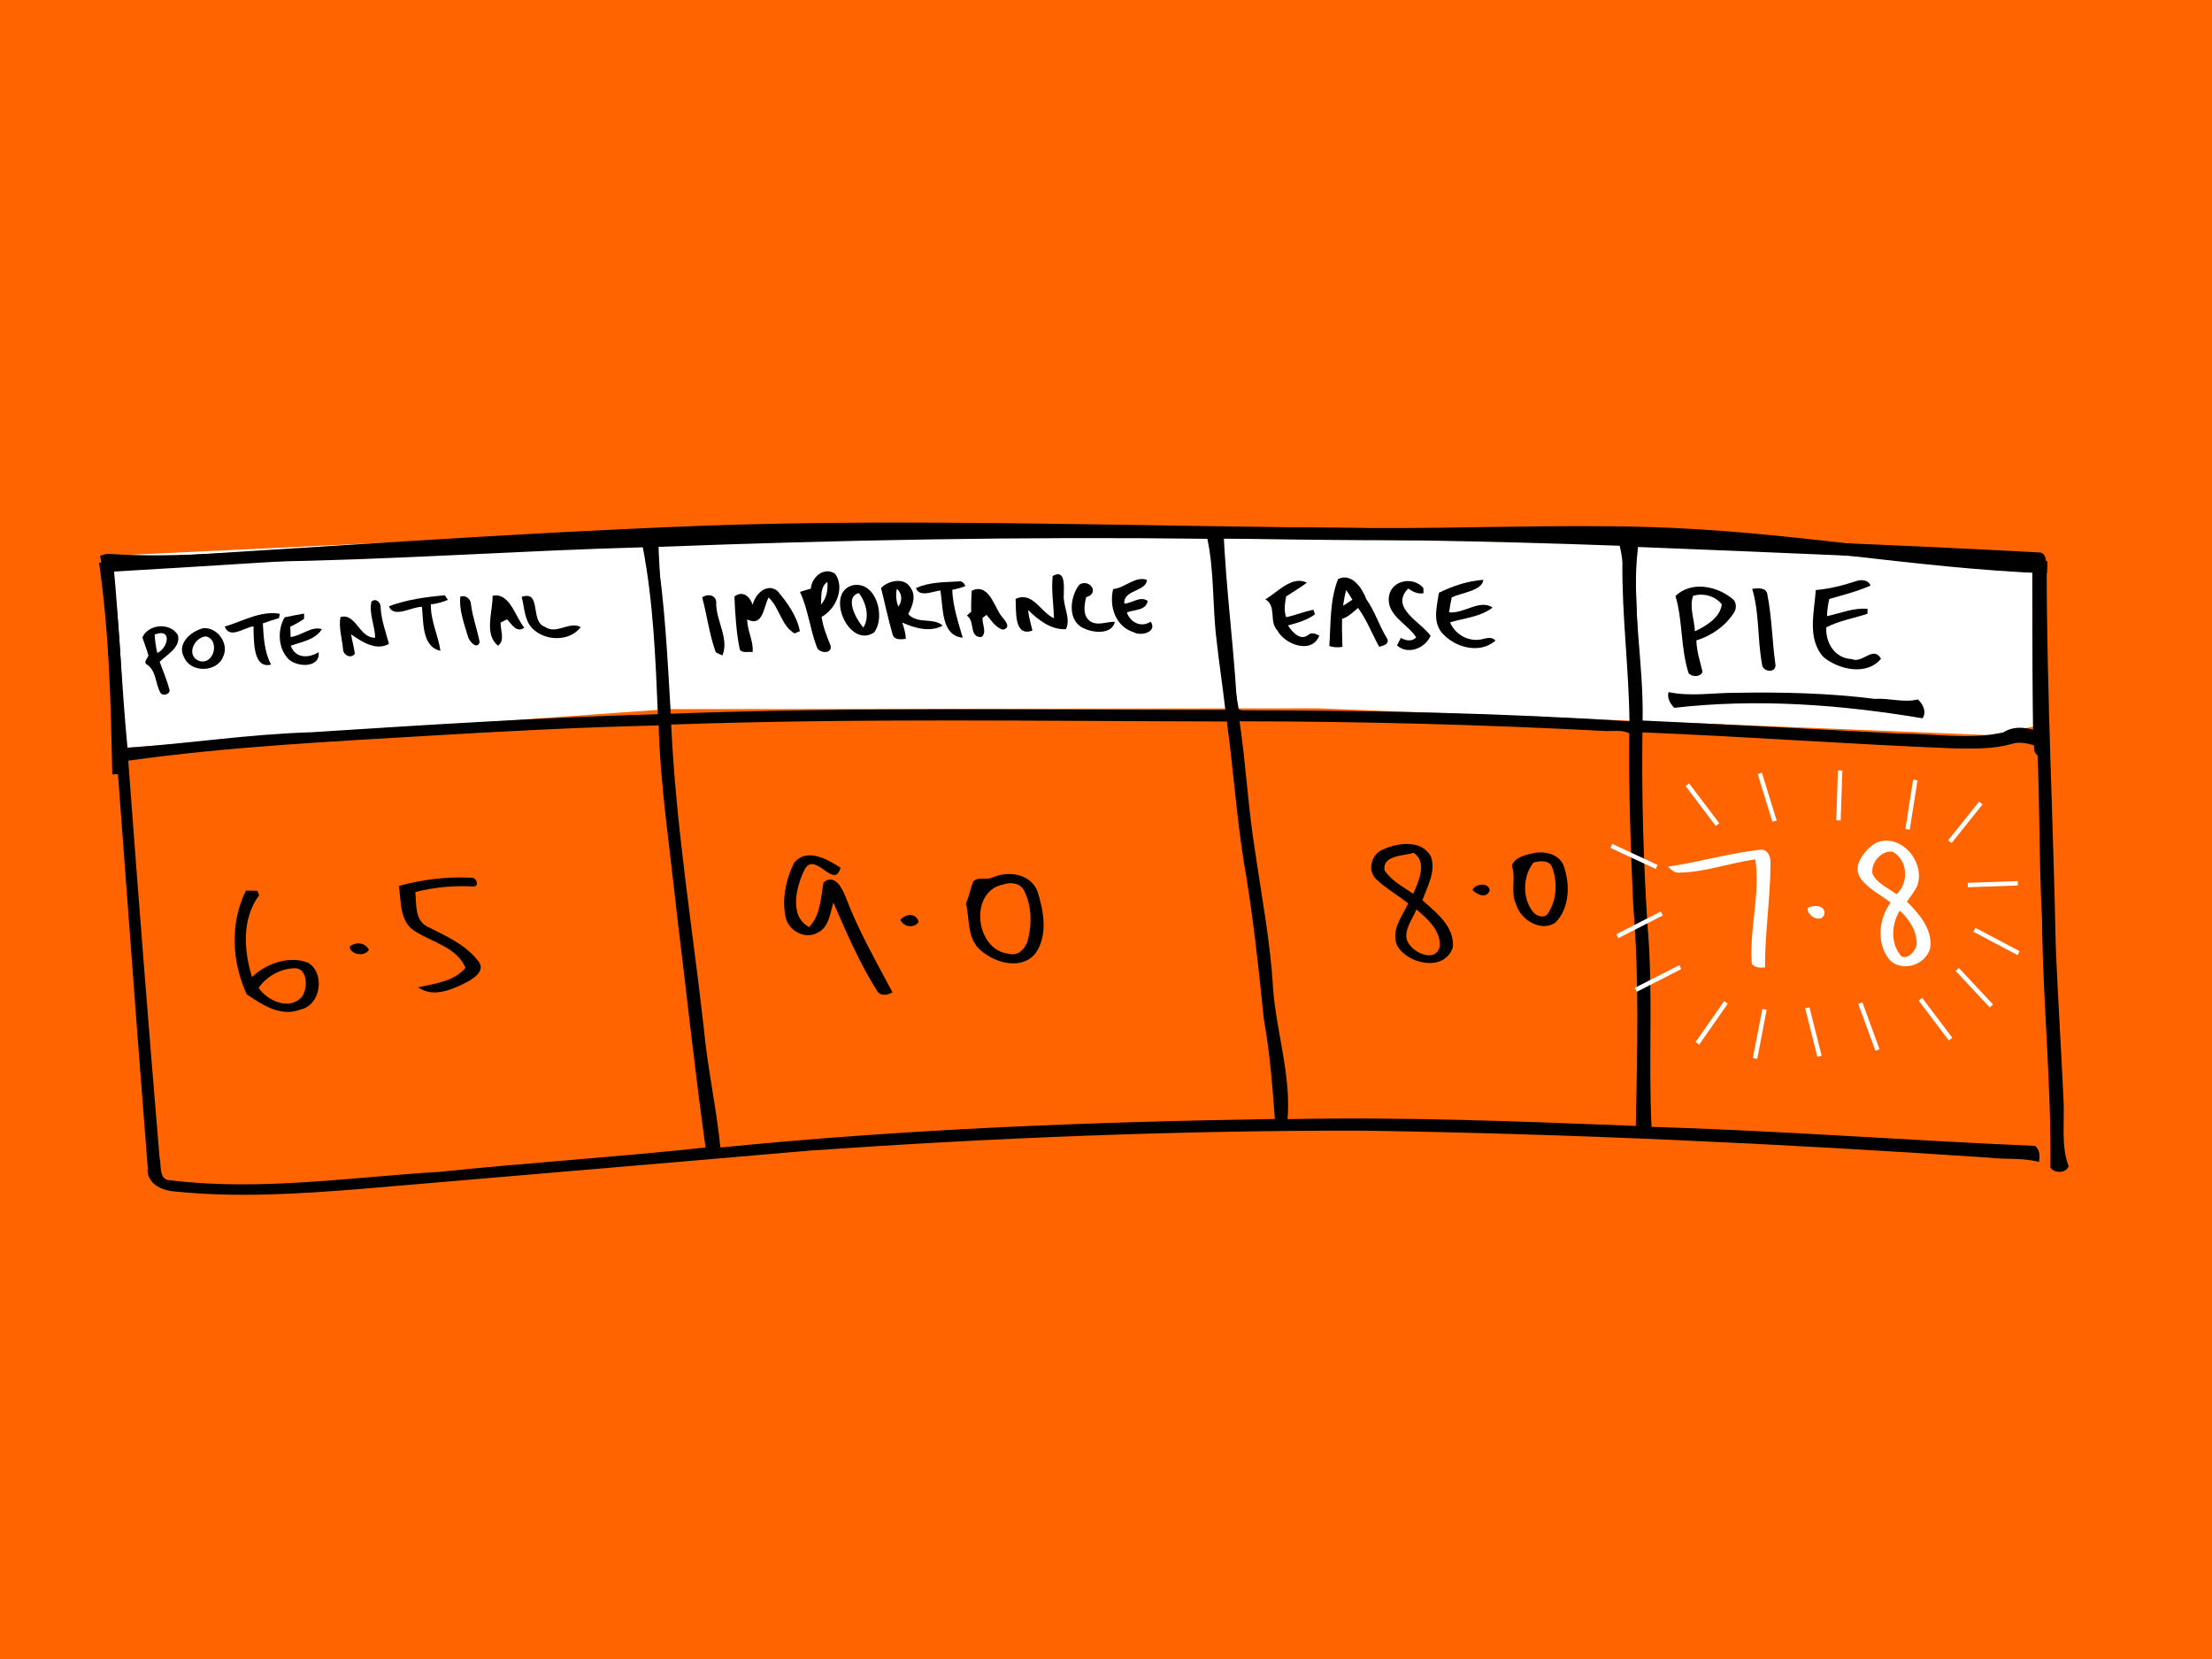
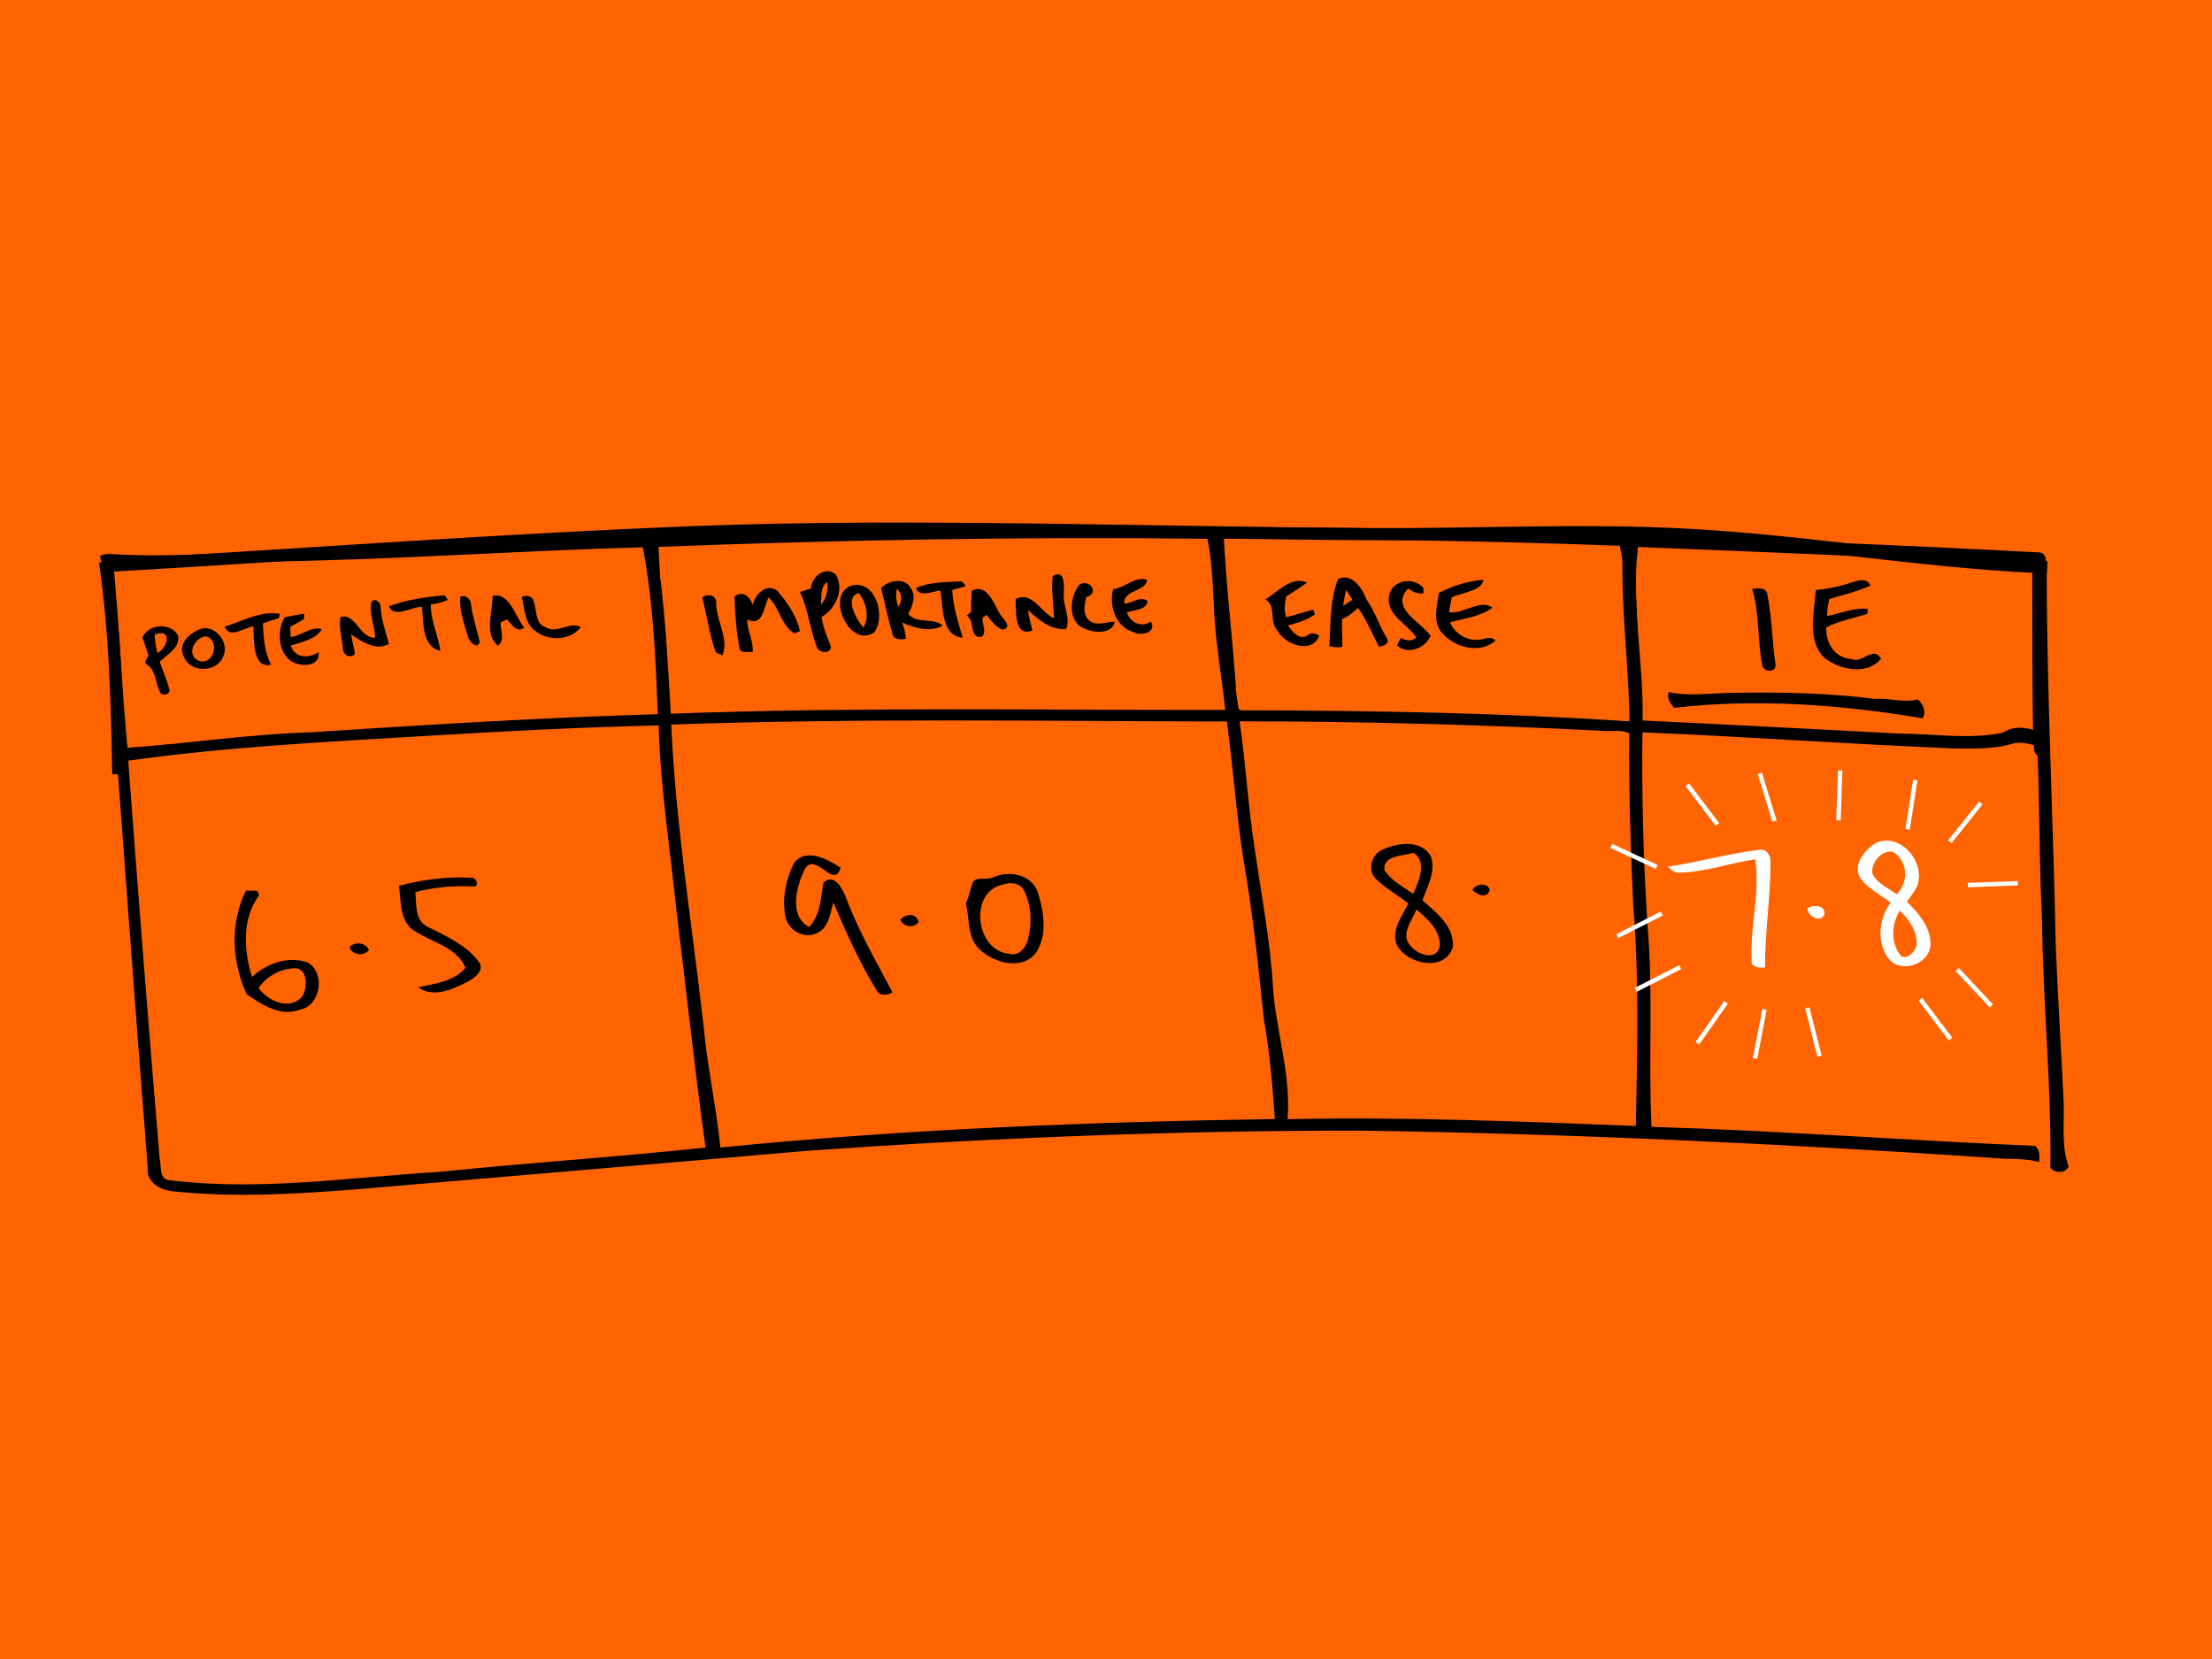
<svg xmlns="http://www.w3.org/2000/svg" width="2000px" height="1500px" viewBox="0 0 2000 1500" version="1.1">
  <title>Artboard</title>
  <desc>Created with Sketch.</desc>
  <g id="Artboard" stroke="none" stroke-width="1" fill="none" fill-rule="evenodd">
    <rect fill="#FF6400" x="0" y="0" width="2000" height="1500" />
    <g id="pie-score" transform="translate(0, 83)">
      <path d="M1713,639 C1713.667,629 1714.333,619 1715,609" id="Path-4" stroke="#E2FF00" />
      <path d="M1764,655 C1775.493,636.392 1767.517,647.563 1791,624" id="Path-8" stroke="#979797" />
      <path d="M1763,686 C1806.118,653.171 1843.047,624.393 1898,624" id="Path-9" stroke="#979797" />
      <g fill-rule="nonzero">
        <g id="Rectangle" fill="#FF6400">
          <polygon id="Path" points="0 0 304.331 0 2000 0 2000 1396 0 1396" />
        </g>
        <g id="Screen-Shot-2020-01-24-at-1" transform="translate(90.301, 392.886)">
-           <polygon id="Path-2" fill="#FFFFFF" points="8.538 26.635 21.912 200.171 513.882 165.291 1101.134 164.538 1452.174 178.399 1707.893 188.774 1762.718 178.399 1751.549 26.635 995.873 2.892 800.106 2.892 500.104 3.226" />
          <g id="#09090cff" transform="translate(0, 0.259)">
            <path d="M1372.799,6.725 C1499.54,11.835 1626.265,16.483 1752.976,23.312 C1760.276,23.192 1759.634,32.129 1760.231,37.269 C1760.321,151.408 1766.202,265.427 1768.427,379.52 C1770.382,426.398 1773.353,473.186 1775.547,520.019 C1776.413,539.446 1773.114,559.724 1780.071,578.344 C1777.772,584.993 1766.68,584.784 1763.53,579.375 C1764.635,504.702 1756.678,430.313 1756.051,355.67 C1753.245,303.323 1754.14,250.857 1751.647,198.495 C1744.422,196.402 1736.704,194.086 1729.225,196.298 C1712.117,201.319 1694.069,200.766 1676.439,200.527 C1582.466,196.806 1488.642,189.827 1394.714,186.032 C1393.982,244.072 1395.579,302.128 1399.282,360.049 C1404.626,420.809 1399.968,481.853 1402.939,542.703 C1518.663,546.185 1634.162,554.972 1749.826,559.918 C1754.185,563.624 1754.051,569.228 1753.304,574.428 C1738.406,570.483 1722.881,572.381 1707.728,570.528 C1518.678,557.841 1329.373,548.875 1139.934,546.125 C973.678,545.946 807.408,552.596 641.57,564.192 C506.888,575.938 372.116,587.145 237.418,598.726 C180.766,603.269 123.725,607.02 67.028,601.058 C55.533,600.325 41.62,593.302 43.292,579.838 C31.334,428.938 20.646,277.934 9.002,127.005 C5.897,93.502 7.33,59.445 0.134,26.42 C3.045,25.404 6.061,24.343 9.211,24.746 C69.834,28.692 130.383,21.608 191.021,22.072 C360.86,15.377 530.415,6.56 700.372,2.421 C924.415,-0.493 1148.801,-1.225 1372.799,6.725 Z M502.812,18.395 C510.844,68.262 513.217,118.816 516.188,169.16 C683.19,162.944 850.565,165.992 1017.597,165.723 C1015.238,144.713 1011.984,123.822 1009.685,102.826 C1005.848,72.342 1007.729,41.05 1001.34,10.998 C835.204,8.966 668.874,12.015 502.812,18.395 M1014.761,10.714 C1018.149,62.27 1020.672,113.974 1029.644,164.946 C1031.824,166.814 1034.884,165.858 1037.511,166.112 C1152.697,166.291 1268.107,168.488 1382.995,176.079 C1382.458,128.245 1376.128,80.695 1376.621,32.831 C1376.382,27.571 1375.367,22.4 1374.128,17.305 C1254.388,12.866 1134.589,11.088 1014.761,10.714 M147.804,31.68 C102.646,33.01 57.503,36.387 12.301,34.594 C17.541,89.616 19.705,144.937 24.975,199.989 C80.374,196.044 135.459,187.616 191.036,185.942 C295.489,179.217 399.927,172.583 504.514,169.609 C502.409,119.189 500.424,68.292 490.9,18.709 C376.49,21.803 262.274,30.231 147.804,31.68 M1390.758,18.425 C1384.264,70.489 1396.042,122.985 1394.878,175.317 C1472.146,178.904 1549.654,183.118 1627.176,187.138 C1658.286,187.138 1689.994,192.786 1720.686,186.256 C1730.195,180.054 1741.377,181.16 1751.573,184.941 C1747.572,135.104 1750.662,85.014 1747.318,35.192 C1628.564,27.705 1509.631,23.207 1390.758,18.425 M516.561,178.963 C520.756,270.328 535.55,360.796 545.85,451.593 C549.179,488.458 557.345,524.666 561.047,561.398 C727.616,544.751 894.962,538.205 1062.367,535.62 C1060.172,505.419 1057.814,475.218 1052.395,445.316 C1047.528,397.557 1042.437,349.813 1034.212,302.471 C1027.584,260.585 1024.733,218.205 1018.955,176.199 C851.491,175.885 683.966,173.106 516.561,178.963 M1030.45,176.034 C1036.197,214.559 1038.123,253.532 1044.259,292.011 C1050.379,334.226 1058.545,376.277 1060.844,418.956 C1064.024,457.929 1077.146,496.737 1073.832,535.77 C1178.792,533.543 1283.842,537.757 1388.757,541.881 C1389.966,475.383 1391.922,408.66 1386.384,342.296 C1384.055,290.547 1382.263,238.723 1382.801,186.898 C1375.8,183.237 1366.44,185.464 1358.468,184.642 C1249.223,179.023 1139.829,176.079 1030.45,176.034 M297.967,189.065 C207.039,194.475 115.947,198.988 25.647,211.615 C34.559,331.372 43.919,451.085 53.98,570.752 C55.802,577.821 53.025,590.836 63.475,591.001 C144.744,600.968 226.297,588.236 307.432,583.38 C387.447,575.041 467.701,570.05 547.642,561.383 C537.834,491.208 530.429,420.66 521.711,350.306 C515.815,293.49 506.858,236.929 505.231,179.755 C436.098,181.354 366.995,184.881 297.967,189.065 Z" id="Shape" fill="#000000" />
            <path d="M642.824,56.113 C643.555,45.593 654.946,35.76 664.828,42.709 C673.905,55.336 665.41,74.777 652.572,81.577 C653.751,90.767 657.424,99.3 660.738,107.847 C662.186,115.543 649.87,114.647 648.198,108.774 C642.033,92.575 640.406,74.867 633.016,59.072 C636.226,57.906 639.51,56.965 642.824,56.113 M651.99,70.533 C656.976,64.944 658.469,57.353 657.782,50.061 C651.139,54.26 652.527,63.764 651.99,70.533 Z" id="Shape" fill="#000000" />
            <path d="M861.493,44.681 C873.092,37.837 871.659,54.32 871.554,61.298 C870.509,71.818 878.361,83.086 873.405,92.769 C859.656,93.352 848.55,84.386 839.25,75.39 C839.847,81.726 841.757,87.823 843.176,94.01 C826.083,100.121 828.68,75.599 827.964,65.393 C843.31,58.07 850.61,77.572 862.672,82.862 C862.299,70.13 860.134,57.443 861.493,44.681 Z" id="Path" fill="#000000" />
            <path d="M916.16,56.472 C926.669,55.515 936.253,44.442 946.613,48.118 C946.598,58.653 924.908,57.039 926.311,69.637 C933.282,69.323 940.881,62.27 947.345,67.246 C946.031,75.943 934.954,75.031 928.55,77.557 C931.64,86.747 941.612,91.649 950.092,85.91 C956.451,95.384 941.269,99.315 934.73,95.489 C918.25,90.408 912.353,71.998 916.16,56.472 Z" id="Path" fill="#000000" />
            <path d="M1119.512,47.416 C1131.798,41.364 1141.352,55.62 1145.069,65.617 C1152.906,76.585 1156.579,89.437 1163.64,100.824 C1166.67,105.92 1160.49,107.802 1156.713,108.624 C1150.219,97.013 1145.532,84.326 1137.62,73.552 C1133.082,77.213 1128.932,81.696 1123.154,83.37 C1122.901,91.783 1123.259,100.196 1123.453,108.624 C1119.497,109.596 1115.481,109.162 1111.63,107.982 C1112.973,87.733 1111.988,66.573 1119.512,47.416 M1126.871,57.338 C1125.632,62.016 1124.692,66.768 1124.11,71.579 C1126.946,69.816 1129.723,67.963 1132.499,66.08 C1130.678,63.121 1128.827,60.192 1126.871,57.338 Z" id="Shape" fill="#000000" />
            <path d="M1053.753,65.736 C1064.875,59.326 1077.982,43.889 1091.357,50.718 C1085.281,55.142 1078.847,59.042 1072.563,63.151 C1071.428,69.338 1070.458,75.779 1072.533,81.905 C1080.908,80.202 1088.819,76.765 1097.239,75.211 C1097.567,76.242 1098.254,78.319 1098.583,79.35 C1091.372,84.64 1082.714,87.091 1074.205,89.347 C1077.862,95.056 1085.147,103.544 1092.343,98.104 C1095.448,95.1 1099.284,96.879 1102.553,98.582 C1095.851,115.737 1071.353,106.697 1064.651,93.905 C1056.798,85.746 1064.322,71.893 1053.753,65.736 Z" id="Path" fill="#000000" />
            <path d="M1210.679,59.864 C1223.069,53.662 1237.072,49.03 1250.865,48.118 C1249.955,57.936 1231.369,59.729 1222.308,63.943 C1221.382,68.441 1220.486,72.954 1219.904,77.512 C1233.25,78.991 1247.82,65.228 1259.195,73.223 C1248.074,81.681 1233.743,82.682 1220.785,86.523 C1224.905,96.699 1235.803,103.424 1246.73,102.303 C1251.836,101.9 1257.658,98.373 1261.867,103.05 C1247.342,115.887 1223.845,109.073 1212.694,95.071 C1204.916,84.76 1209.111,71.415 1210.679,59.864 Z" id="Path" fill="#000000" />
            <path d="M1587.213,49.493 C1592.109,47.715 1598.678,47.655 1600.947,53.333 C1588.974,58.623 1576.226,61.776 1563.701,65.408 C1562.432,70.489 1561.745,75.704 1561.641,80.949 C1573.733,78.349 1585.72,73.163 1598.32,74.359 C1598.275,75.48 1598.17,77.721 1598.125,78.827 C1585.72,82.892 1572.703,85.043 1560.984,91.051 C1560.103,105.113 1568.792,119.13 1583.854,119.742 C1593.826,124.24 1603.291,107.145 1610.456,119.414 C1597.633,135.104 1572.419,129.381 1558.551,118.054 C1543.369,101.735 1550.131,77.303 1551.46,57.368 C1563.656,56.247 1575.599,53.378 1587.213,49.493 Z" id="Path" fill="#000000" />
            <path d="M706.314,55.53 C712.449,48.895 727.497,45.324 732.99,55.291 C738.394,62.733 734.692,71.878 730.856,79.051 C739.171,88.555 753.86,81.831 762.041,89.541 C750.606,95.818 736.618,91.723 725.422,86.747 C727.124,91.469 728.512,96.341 728.751,101.392 C724.511,102.229 717.764,102.602 716.644,97.103 C712.688,83.4 709.777,69.233 706.314,55.53 M721.914,72.327 C725.75,67.276 725.452,60.491 720.615,56.143 C719.406,61.567 719.943,67.156 721.914,72.327 Z" id="Shape" fill="#000000" />
            <path d="M737.857,55.635 C749.77,50.016 763.444,50.33 776.342,49.568 C779.522,48.85 781.358,51.226 782.686,53.722 C778.82,55.291 774.789,56.337 770.699,57.114 C771.192,72.102 776.058,86.239 780.134,100.435 C760.339,98.672 762.563,72.401 759.981,57.757 C753.129,58.399 741.231,64.332 737.857,55.635 Z" id="Path" fill="#000000" />
            <path d="M1165.565,62.808 C1167.984,48.208 1187.764,44.726 1196.691,55.605 C1196.706,56.77 1196.736,59.087 1196.75,60.252 C1191.6,61.134 1187.032,58.862 1182.942,56.008 C1165.939,73.402 1194.332,86.075 1203.17,98.732 C1198.363,109.924 1182.658,116.305 1172.85,107.444 C1173.925,105.157 1175.045,102.901 1176.194,100.659 C1180.837,102.991 1186.107,104.336 1190.182,100.166 C1182.181,87.659 1162.893,80.142 1165.565,62.808 Z" id="Path" fill="#000000" />
            <path d="M885.587,52.452 C895.021,46.654 904.307,60.461 891.797,63.764 C890.14,70.653 888.453,79.634 894.544,84.894 C901.231,90.468 910.054,85.776 917.727,86.06 C915.025,97.671 898.634,96.191 890.14,92.172 C874.301,85.716 877.018,63.405 885.587,52.452 Z" id="Path" fill="#000000" />
            <path d="M681.249,52.885 C702.074,49.538 710.598,81.771 700.089,95.623 C677.084,111.18 654.677,59.042 681.249,52.885 M690.326,91.215 C696.357,81.861 692.654,68.292 686.235,60.058 C672.755,63.659 683.847,84.132 690.326,91.215 Z" id="Shape" fill="#000000" />
-             <path d="M1424.615,62.733 C1438.692,49.045 1461.697,53.543 1475.684,64.944 C1480.118,67.933 1480.043,74.269 1477.162,78.304 C1469.34,90.184 1457.054,98.747 1443.499,102.841 C1443.693,112.614 1446.858,121.894 1449.082,131.309 C1447.276,136.165 1439.394,136.21 1436.438,132.429 C1429.183,109.85 1431.288,85.402 1424.615,62.733 M1440.513,62.658 C1436.901,72.745 1441.708,84.132 1442.185,94.667 C1452.322,89.855 1464.876,82.324 1466.503,70.369 C1460.92,62.778 1449.351,59.64 1440.513,62.658 Z" id="Shape" fill="#000000" />
            <path d="M590.202,70.698 C592.546,61.194 602.458,50.733 612.4,57.906 C621.387,68.426 630.24,80.695 632.912,94.518 C631.702,95.041 629.299,96.057 628.105,96.565 C616.028,89.571 614.625,73.343 604.623,64.063 C600.025,72.76 599.667,91.051 585.276,83.953 C585.276,94.099 591.083,103.364 590.217,113.391 C586.485,112.809 581.305,114.706 578.618,111.329 C575.378,95.489 574.423,79.32 573.736,63.211 C581.245,57.428 587.754,63.166 590.202,70.698 Z" id="Path" fill="#000000" />
            <path d="M1493.956,56.262 C1498.778,55.739 1506.869,54.589 1507.66,61.313 C1511.855,82.413 1511.99,104.082 1515.065,125.316 C1514.96,132.908 1503.167,131.219 1502.869,124.435 C1498.614,101.915 1500.629,78.394 1493.956,56.262 Z" id="Path" fill="#000000" />
            <path d="M788.27,57.966 C802.168,51.122 807.855,68.934 813.259,78.125 C815.588,82.682 826.038,90.632 816.588,93.188 C809.781,91.365 806.064,84.775 801.72,79.783 C800.824,80.456 799.033,81.801 798.137,82.473 C797.48,88.047 802.541,96.147 796.913,99.882 C785.478,100.077 791.643,85.178 783.866,80.486 C785.165,79.29 786.478,78.11 787.822,76.944 C787.673,70.608 787.941,64.287 788.27,57.966 Z" id="Path" fill="#000000" />
            <path d="M355.098,62.554 C370.563,59.191 375.579,81.606 383.73,91.394 C376.773,96.49 372.355,88.241 368.175,83.818 C366.234,84.775 364.278,85.731 362.338,86.702 C361.935,93.606 366.682,102.587 360.024,107.653 C347.171,97.611 355.232,76.944 355.098,62.554 Z" id="Path" fill="#000000" />
            <path d="M544.596,63.988 C550.15,60.058 558.166,62.105 557.241,70.025 C557.494,85.567 569.034,101.586 562.913,116.44 C560.853,115.513 558.689,114.796 556.823,113.526 C551.045,97.476 549,80.411 544.596,63.988 Z" id="Path" fill="#000000" />
            <path d="M261.423,71.998 C277.381,66.005 294.907,63.555 311.895,62.105 C312.582,63.136 313.955,65.213 314.642,66.26 C309.746,68.367 304.566,69.697 299.281,70.309 C298.923,84.984 305.939,98.358 307.924,112.271 C291.055,108.729 292.623,86.045 291.205,72.536 C282.113,72.282 265.469,83.37 261.423,71.998 Z" id="Path" fill="#000000" />
            <path d="M325.958,63.286 C330.914,61.582 335.482,65.527 335.571,70.518 C337.064,82.1 341.184,93.083 343.394,104.47 C341.095,111.957 333.437,103.319 332.631,98.881 C329.316,87.629 324.45,74.344 325.958,63.286 Z" id="Path" fill="#000000" />
            <path d="M381.386,63.555 C399.688,57.174 388.656,85.91 402.211,90.513 C412.825,98.119 424.603,85.058 434.799,90.886 C424.275,104.47 402.002,103.588 390.627,91.634 C383.7,83.997 383.924,72.999 381.386,63.555 Z" id="Path" fill="#000000" />
            <path d="M245.554,67.784 C249.585,64.152 254.272,68.785 253.869,73.238 C254.511,84.55 258.437,95.175 261.378,106.009 C249.824,112.689 236.702,104.052 227.163,97.402 C228.043,103.319 229.82,109.058 230.551,115.005 C226.819,119.981 219.549,115.857 219.803,110.298 C218.922,100.899 215.772,91.036 217.549,81.771 C231.716,77.886 234.328,100.869 248.943,100.465 C248.659,89.512 243.106,78.678 245.554,67.784 Z" id="Path" fill="#000000" />
            <path d="M112.857,90.363 C129.099,85.656 145.401,75.689 162.747,78.857 C162.538,79.813 162.091,81.756 161.882,82.712 C156.985,84.162 152.148,85.806 147.342,87.539 C148.103,100.256 148.67,113.242 154.806,124.763 C137.802,129.082 139.295,101.287 138.892,90.154 C130.637,91.081 117.41,102.109 112.857,90.363 Z" id="Path" fill="#000000" />
            <path d="M167.106,81.995 C172.943,80.844 178.78,79.589 184.662,78.648 C184.662,79.828 184.647,82.189 184.632,83.37 C180.691,86.09 176.541,88.495 172.152,90.453 C172.242,93.561 172.331,96.699 172.481,99.823 C182.154,98.836 191.26,89.631 200.74,92.71 C194.828,102.288 182.497,104.246 172.6,107.578 C176.437,119.219 188.857,119.189 197.784,113.526 C199.56,128.454 176.69,127.423 169.555,118.711 C161.001,108.953 160.598,92.949 167.106,81.995 Z" id="Path" fill="#000000" />
            <path d="M38.44,100.241 C43.814,87.823 63.908,86.418 70.596,98.224 C73.178,109.327 60.728,115.588 54.07,122.208 C56.981,130.367 60.534,138.332 62.728,146.745 C64.669,151.243 56.921,153.963 54.682,150.063 C50.054,141.889 51.129,130.233 42.516,124.659 C39.007,122.701 43.083,119.025 43.919,116.589 C42.456,111.015 40.202,105.71 38.44,100.241 M49.562,97.581 C49.801,103.215 50.637,108.789 51.935,114.273 C62.072,109.446 65.445,91.305 49.562,97.581 Z" id="Shape" fill="#000000" />
            <path d="M93.033,91.932 C105.916,90.259 117.157,105.71 111.484,117.501 C106.035,131.951 82.001,132.489 76.149,118.113 C69.342,105.935 82.18,94.817 93.033,91.932 M95.824,99.255 C85.195,100.107 77.567,116.544 89.689,121.416 C103.438,125.645 108.827,102.109 95.824,99.255 Z" id="Shape" fill="#000000" />
            <path d="M1418.315,149.599 C1438.498,153.918 1459.129,150.108 1479.506,150.257 C1521.335,149.525 1563.283,150.481 1604.798,155.756 C1617.861,154.845 1630.893,159.462 1643.821,156.249 C1648.404,160.688 1651.867,167.233 1648.001,173.315 C1574.076,160.897 1498.166,155.233 1423.525,163.841 C1419.808,160 1416.822,155.158 1418.315,149.599 Z" id="Path" fill="#000000" />
            <path d="M1605.5,286.108 C1628.206,275.947 1651.285,303.712 1643.044,325.141 C1640.626,330.192 1637.058,334.555 1633.849,339.098 C1644.642,349.753 1656.256,363.127 1655.166,379.326 C1652.763,396.167 1628.698,404.222 1617.398,390.818 C1606.187,376.068 1608.456,354.37 1619.115,339.875 C1610.098,333.016 1599.484,327.831 1592.408,318.73 C1583.57,307.104 1595.483,292.385 1605.5,286.108 M1602.783,314.068 C1607.097,322.869 1617.04,326.725 1624.504,332.403 C1635.715,321.943 1634.819,301.829 1621.07,293.984 C1610.889,292.265 1600.708,304.235 1602.783,314.068 M1627.43,347.197 C1619.637,359.601 1618.891,377.099 1628.818,388.486 C1634.968,391.61 1641.432,383.764 1642.656,378.175 C1643.298,366.116 1635.969,355.073 1627.43,347.197 Z" id="Shape" fill="#FFFFFF" />
            <path d="M1160.37,291.832 C1173.895,285.63 1195.213,282.896 1203.528,298.392 C1208.171,311.916 1200.229,325.365 1195.78,337.858 C1208.335,348.901 1224.995,361.693 1223.293,380.372 C1215.874,402.922 1182.36,395.839 1172.835,378.639 C1167.148,364.995 1177.344,352.413 1182.972,340.697 C1173.373,333.076 1162.505,327.054 1153.697,318.476 C1145.577,310.451 1149.98,295.568 1160.37,291.832 M1161.475,310.526 C1167.417,320.194 1178.359,325.589 1187.45,331.985 C1192.362,321.181 1200.408,303.039 1187.823,294.955 C1178.687,297.824 1159.773,296.987 1161.475,310.526 M1190.391,346.121 C1186.435,356.119 1175.732,368.462 1184.674,378.713 C1190.555,386.409 1207.663,393.403 1211.35,380.193 C1212.963,365.683 1200.438,354.684 1190.391,346.121 Z" id="Shape" fill="#000000" />
            <path d="M1417.748,307.478 C1445.32,303.428 1472.534,295.448 1500.376,292.25 C1507.81,290.786 1511.094,298.616 1510.512,304.743 C1510.407,336.094 1505.421,367.252 1505.541,398.618 C1501.301,398.902 1496.405,399.036 1493.583,395.241 C1491.195,363.815 1501.48,332.045 1496.748,300.843 C1473.863,303.981 1451.769,312.379 1428.556,312.827 C1424.048,313.545 1420.704,310.317 1417.748,307.478 Z" id="Path" fill="#FFFFFF" />
-             <path d="M1296.337,295.149 C1306.831,293.072 1320.685,296.389 1323.954,307.971 C1329.373,324.334 1328.731,345.135 1316.042,358.017 C1302.741,367.072 1284.29,355.267 1280.363,341.175 C1275.139,330.087 1280.557,317.863 1276.661,306.581 C1279.169,298.795 1289.201,296.838 1296.337,295.149 M1296.262,303.682 C1286.544,315.906 1285.797,335.721 1295.739,348.243 C1298.964,352.607 1307.055,354.804 1309.877,348.856 C1317.266,336.976 1317.997,321.315 1313.22,308.329 C1310.907,301.246 1301.965,302.143 1296.262,303.682 Z" id="Shape" fill="#000000" />
            <path d="M627.672,303.996 C638.913,290.009 657.887,300.738 669.68,308.374 C664.201,328.981 647.108,293.446 637.554,309.375 C629.732,324.573 622.566,352.413 641.361,362.036 C651.557,351.232 651.826,335.661 654.259,321.868 C664.261,313.111 671.307,327.158 674.427,335.108 C685.683,365.13 701.79,392.939 716.674,421.123 C712.345,423.409 706.299,424.874 702.955,420.181 C686.967,394.867 675.069,367.281 663.216,339.86 C660.23,349.544 659.29,362.216 648.96,367.177 C637.36,373.752 621.925,365.1 619.849,352.323 C616.58,336.124 620.462,318.596 627.672,303.996 Z" id="Path" fill="#000000" />
            <path d="M807.811,316.952 C822.052,310.885 842.056,314.127 847.908,330.222 C853.372,347.72 857.223,369.179 846.281,385.393 C833.413,401.935 807.9,394.359 794.957,381.792 C783.911,370.808 786.508,354.46 783.045,340.697 C786.001,334.406 786.986,327.457 789.524,321.061 C794.375,315.921 802.063,320.165 807.811,316.952 M817.141,323.497 C785.254,329.34 791.345,383.391 821.978,386.2 C830.964,388.905 837.667,380.357 839.399,372.497 C842.758,358.241 842.384,342.356 835.637,329.116 C832.293,322.361 823.65,321.136 817.141,323.497 Z" id="Shape" fill="#000000" />
            <path d="M270.395,324.812 C291.473,319.178 313.552,316.264 335.392,317.46 C340.602,316.518 343.797,326.082 337.139,325.335 C319.733,324.394 302.132,326.112 285.233,330.371 C286.338,341.1 284.487,355.386 295.668,361.468 C312.582,370.001 331.138,377.951 342.752,393.642 C348.245,401.637 338.303,408.406 332.093,411.694 C318.941,418.463 301.296,426.398 287.726,416.49 C302.67,413.203 319.971,411.499 330.585,398.932 C322.927,380.506 300.759,375.889 285.278,366.041 C270.873,357.762 272.44,339.068 270.395,324.812 Z" id="Path" fill="#000000" />
            <path d="M1241.057,328.473 C1243.834,322.72 1255.448,321.51 1256.642,328.667 C1254.269,336.767 1245.103,332.956 1241.057,328.473 Z" id="Path" fill="#000000" />
            <path d="M131.995,329.146 C135.459,329.131 138.907,329.161 142.37,329.31 C142.788,330.311 143.624,332.299 144.042,333.285 C128.218,354.251 130.114,383.376 137.564,407.24 C150.581,394.927 170.913,387.635 188.245,394.299 C203.994,403.744 199.844,432.988 181.079,436.709 C163.434,443.553 146.804,432.301 132.772,422.901 C119.247,393.537 117.485,358.569 131.995,329.146 M143.49,417.058 C151.641,428.908 171.689,437.934 182.721,425.023 C188.334,417.282 188.036,397.766 174.824,399.35 C162.329,400.112 150.685,406.822 143.49,417.058 Z" id="Shape" fill="#000000" />
            <path d="M1543.981,344.941 C1549.131,341.638 1560.312,342.087 1559.223,350.35 C1556.595,359.077 1543.637,352.413 1543.981,344.941 Z" id="Path" fill="#FFFFFF" />
            <path d="M723.81,355.581 C728.467,349.723 738.156,349.05 740.305,357.508 C736.11,363.441 726.676,362.051 723.81,355.581 Z" id="Path" fill="#000000" />
            <path d="M225.759,379.864 C230.984,375.082 240.15,375.919 243.27,382.748 C239.046,389.144 226.745,387.082 225.759,379.864 Z" id="Path" fill="#000000" />
          </g>
        </g>
      </g>
      <path d="M591,396 C592.145,456.032 599.886,514.68 601,575" id="Path-3" stroke="#000000" stroke-width="8" />
      <path d="M1103.679,392.886 C1104.828,452.881 1112.594,511.492 1113.713,571.775" id="Path-3" stroke="#000000" stroke-width="8" transform="translate(1108.696, 482.331) rotate(-1) translate(-1108.696, -482.331) " />
      <path d="M1471.573,399.574 C1472.721,459.569 1480.487,518.18 1481.605,578.462" id="Path-3" stroke="#000000" stroke-width="8" transform="translate(1476.589, 489.018) rotate(2) translate(-1476.589, -489.018) " />
      <path d="M95,425 C104.352,490.26 105.634,550.362 107,617" id="Path-5" stroke="#000000" stroke-width="11" />
      <path d="M96,428.688 C274.786,418.455 453.408,404.84 632.357,397.99 C822.904,390.697 1047.642,398.907 1239.17,399.952 C1322.369,400.406 1405.601,396.662 1488.769,398.965 C1617.648,402.533 1727.1,425.031 1851,430" id="Path-6" stroke="#000000" stroke-width="11" />
      <path d="M1843,423 C1843.142,466.731 1842.983,510.463 1843.425,554.193 C1843.562,567.724 1843.534,581.282 1844.739,594.773 C1844.8,595.454 1846.246,594.404 1847,594.219" id="Path-7" stroke="#000000" stroke-width="11" />
      <path d="M1763,678 C1772.333,666.333 1781.667,654.667 1791,643" id="Path-10" stroke="#FFFFFF" stroke-width="4" />
      <path d="M1714.049,662.117 C1723.511,650.393 1732.972,638.67 1742.433,626.947" id="Path-10" stroke="#FFFFFF" stroke-width="4" transform="translate(1728.241, 644.532) rotate(-30) translate(-1728.241, -644.532) " />
      <path d="M1648.833,653.758 C1658.293,642.034 1667.754,630.311 1677.215,618.587" id="Path-10" stroke="#FFFFFF" stroke-width="4" transform="translate(1663.024, 636.172) rotate(-37) translate(-1663.024, -636.172) " />
      <path d="M1583.616,655.431 C1593.076,643.706 1602.537,631.982 1611.997,620.257" id="Path-10" stroke="#FFFFFF" stroke-width="4" transform="translate(1597.806, 637.844) rotate(-56) translate(-1597.806, -637.844) " />
      <path d="M1525.088,662.12 C1534.548,650.394 1544.008,638.669 1553.468,626.943" id="Path-10" stroke="#FFFFFF" stroke-width="4" transform="translate(1539.278, 644.532) rotate(-76) translate(-1539.278, -644.532) " />
      <path d="M1463.213,708.934 C1472.674,697.207 1482.136,685.48 1491.597,673.754" id="Path-10" stroke="#FFFFFF" stroke-width="4" transform="translate(1477.405, 691.344) rotate(-104) translate(-1477.405, -691.344) " />
      <path d="M1468.226,770.79 C1477.69,759.065 1487.154,747.34 1496.617,735.615" id="Path-10" stroke="#FFFFFF" stroke-width="4" transform="translate(1482.422, 753.202) rotate(-156) translate(-1482.422, -753.202) " />
      <path d="M1484.949,819.274 C1494.412,807.549 1503.876,795.824 1513.34,784.099" id="Path-10" stroke="#FFFFFF" stroke-width="4" transform="translate(1499.144, 801.686) rotate(-156) translate(-1499.144, -801.686) " />
      <path d="M1533.445,859.396 C1542.908,847.672 1552.371,835.949 1561.833,824.225" id="Path-10" stroke="#FFFFFF" stroke-width="4" transform="translate(1547.639, 841.811) rotate(176) translate(-1547.639, -841.811) " />
      <path d="M1576.925,869.427 C1586.387,857.703 1595.848,845.98 1605.31,834.257" id="Path-10" stroke="#FFFFFF" stroke-width="4" transform="translate(1591.118, 851.842) rotate(152) translate(-1591.118, -851.842) " />
      <path d="M1625.422,867.756 C1634.882,856.032 1644.343,844.308 1653.803,832.583" id="Path-10" stroke="#FFFFFF" stroke-width="4" transform="translate(1639.613, 850.17) rotate(127) translate(-1639.613, -850.17) " />
-       <path d="M1675.589,862.741 C1685.05,851.017 1694.51,839.292 1703.97,827.567" id="Path-10" stroke="#FFFFFF" stroke-width="4" transform="translate(1689.78, 845.154) rotate(121) translate(-1689.78, -845.154) " />
      <path d="M1735.79,856.056 C1745.25,844.33 1754.711,832.604 1764.171,820.878" id="Path-10" stroke="#FFFFFF" stroke-width="4" transform="translate(1749.98, 838.467) rotate(104) translate(-1749.98, -838.467) " />
      <path d="M1770.907,827.634 C1780.367,815.908 1789.828,804.182 1799.288,792.456" id="Path-10" stroke="#FFFFFF" stroke-width="4" transform="translate(1785.097, 810.045) rotate(98) translate(-1785.097, -810.045) " />
-       <path d="M1790.972,785.839 C1800.434,774.112 1809.895,762.386 1819.356,750.659" id="Path-10" stroke="#FFFFFF" stroke-width="4" transform="translate(1805.164, 768.249) rotate(79) translate(-1805.164, -768.249) " />
      <path d="M1787.625,734.011 C1797.088,722.285 1806.551,710.558 1816.014,698.832" id="Path-10" stroke="#FFFFFF" stroke-width="4" transform="translate(1801.82, 716.421) rotate(49) translate(-1801.82, -716.421) " />
    </g>
  </g>
</svg>